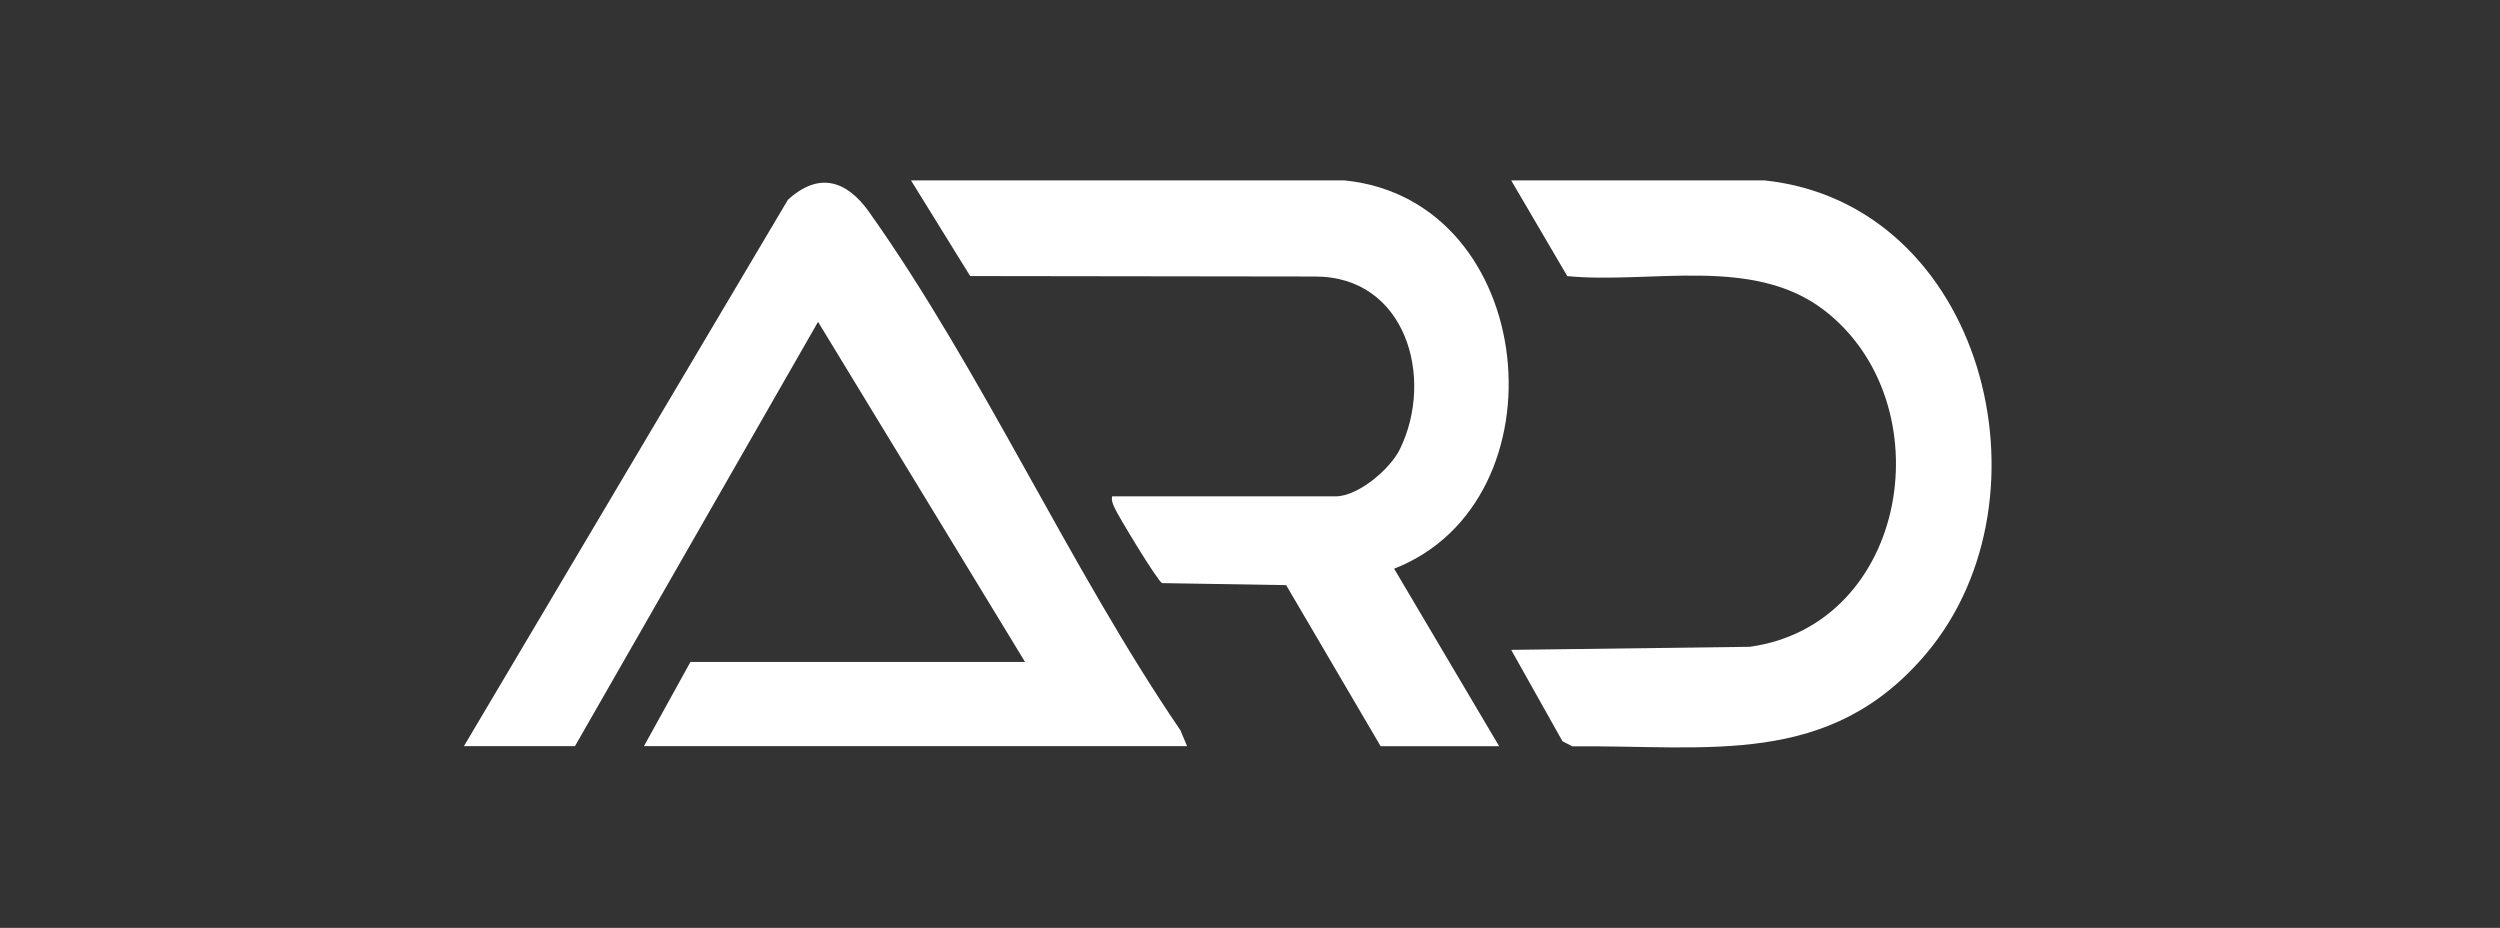
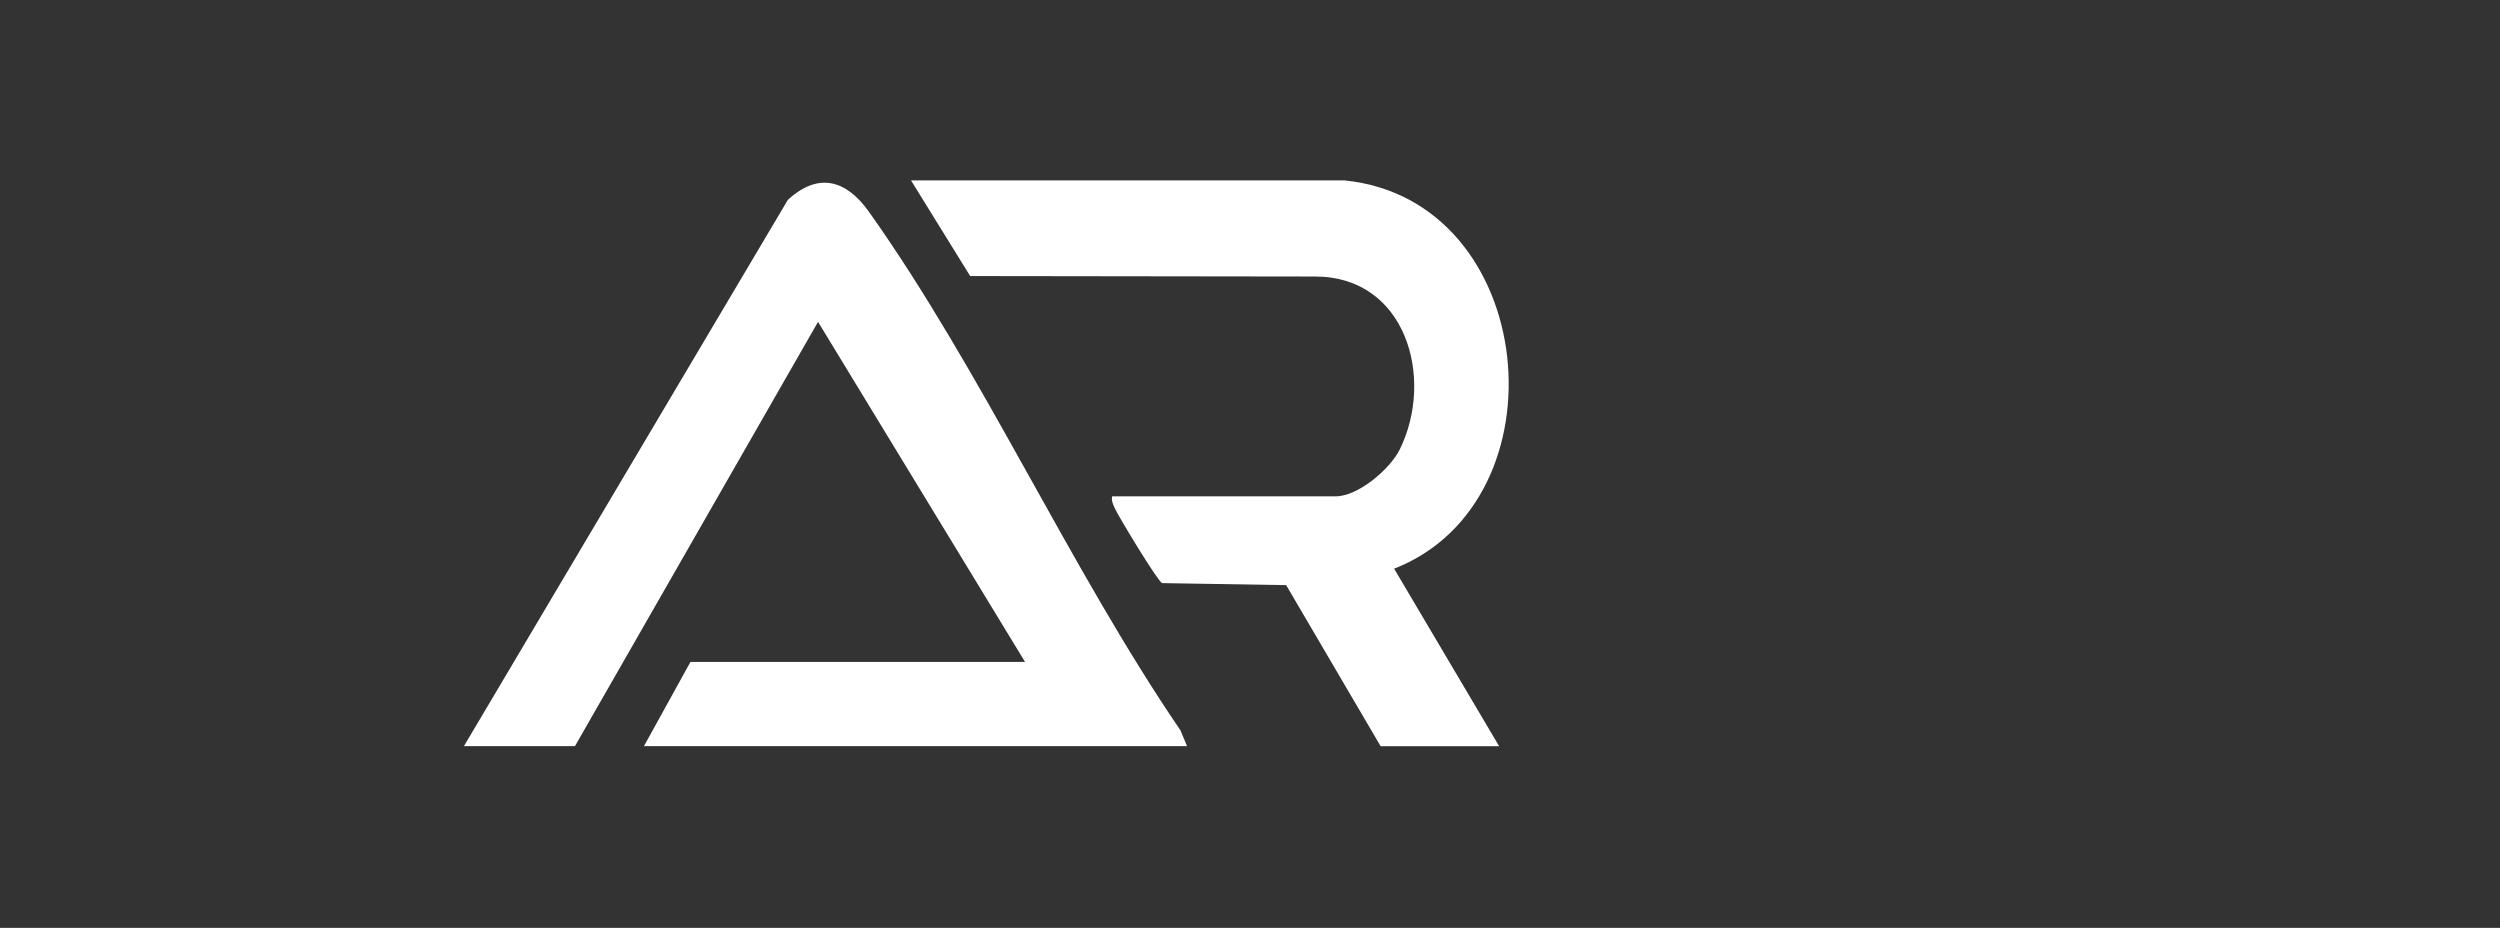
<svg xmlns="http://www.w3.org/2000/svg" width="97" height="36" viewBox="0 0 97 36" fill="none">
  <rect x="0" y="0" width="97" height="36" fill="#333333" stroke="none" />
  <path d="M46.058 28.951H24.985L26.79 25.682H39.771L31.74 12.488L22.308 28.951H18L30.569 7.754C31.766 6.656 32.846 6.993 33.719 8.223C38.106 14.403 41.494 22.02 45.8 28.335L46.058 28.951Z" fill="white" />
  <path d="M52.171 7C59.71 7.766 60.809 19.44 54.092 22.065L58.166 28.952H53.568L49.903 22.703L45.09 22.625C44.927 22.569 43.369 19.998 43.241 19.692C43.178 19.545 43.12 19.428 43.15 19.258H51.824C52.694 19.258 53.936 18.202 54.313 17.434C55.673 14.664 54.548 10.715 51.013 10.729L37.643 10.711L35.347 7H52.171Z" fill="white" />
-   <path d="M68.469 7C76.952 7.904 79.844 19.267 74.759 25.334C71.001 29.816 66.288 28.903 61.011 28.959L60.625 28.762L58.634 25.215L67.89 25.096C74.083 24.234 75.448 15.634 70.782 12.04C68.015 9.91 64.05 11.026 60.811 10.713L58.634 7H68.472H68.469Z" fill="white" />
</svg>